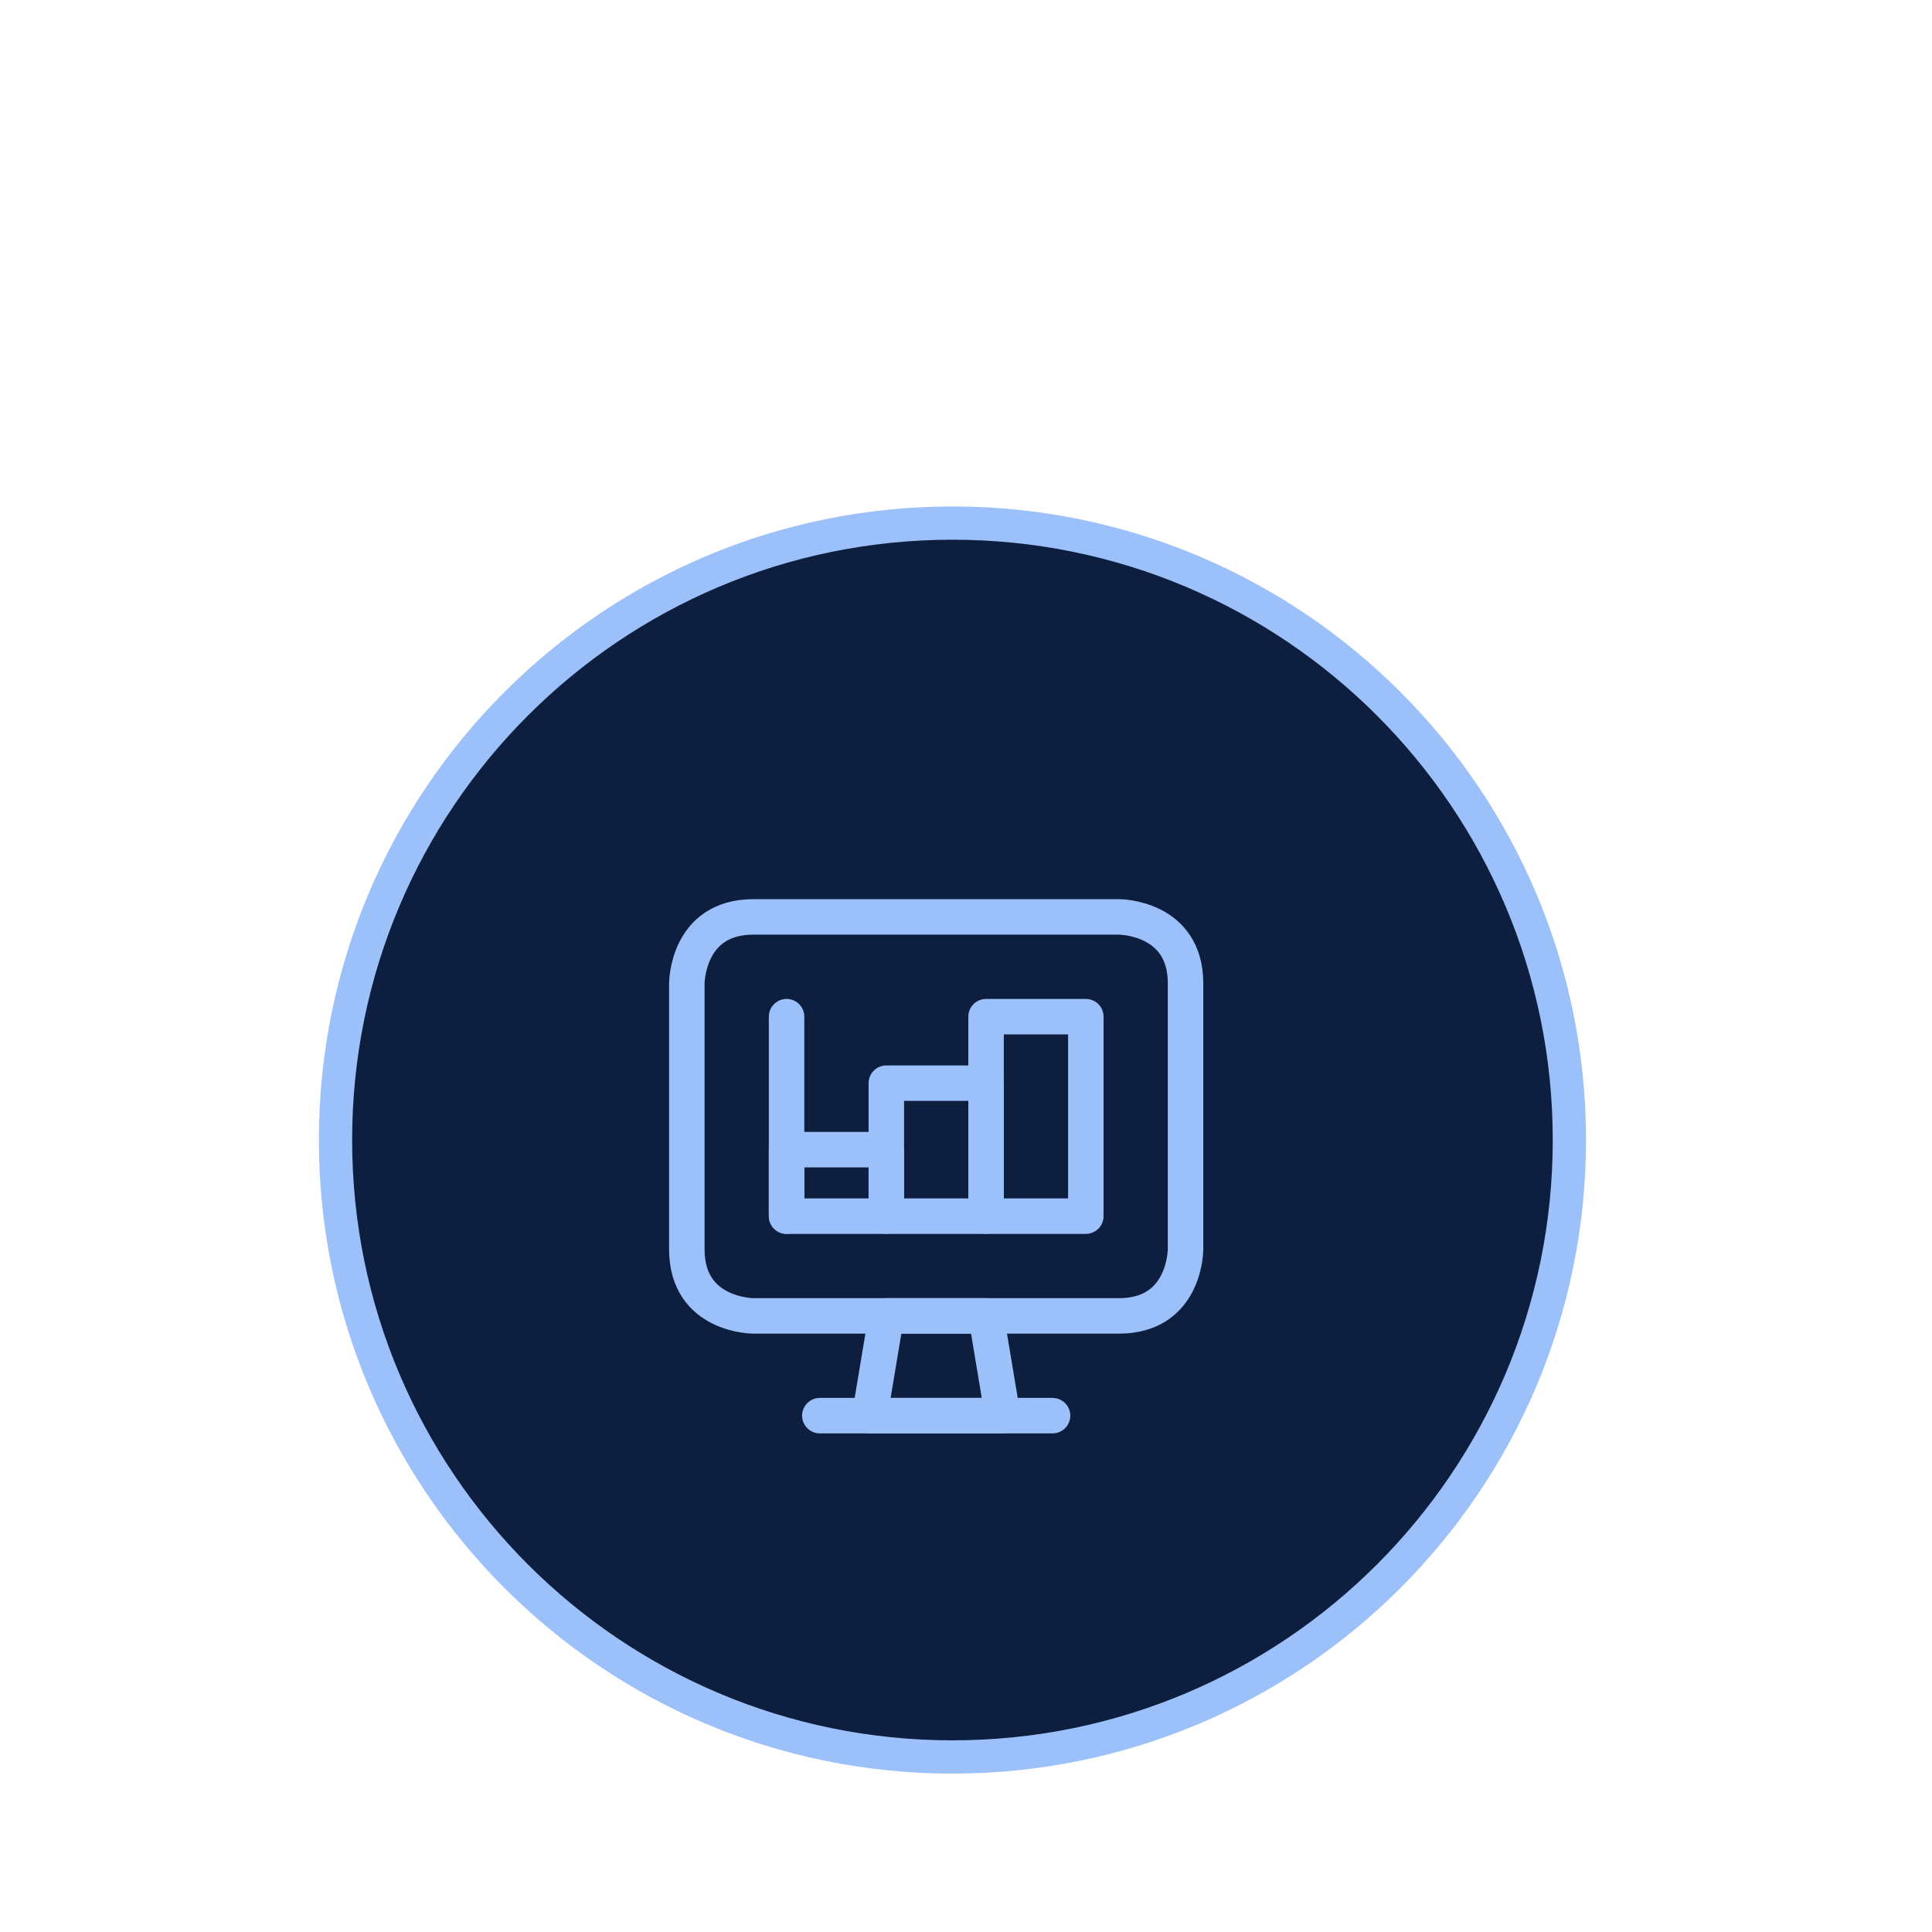
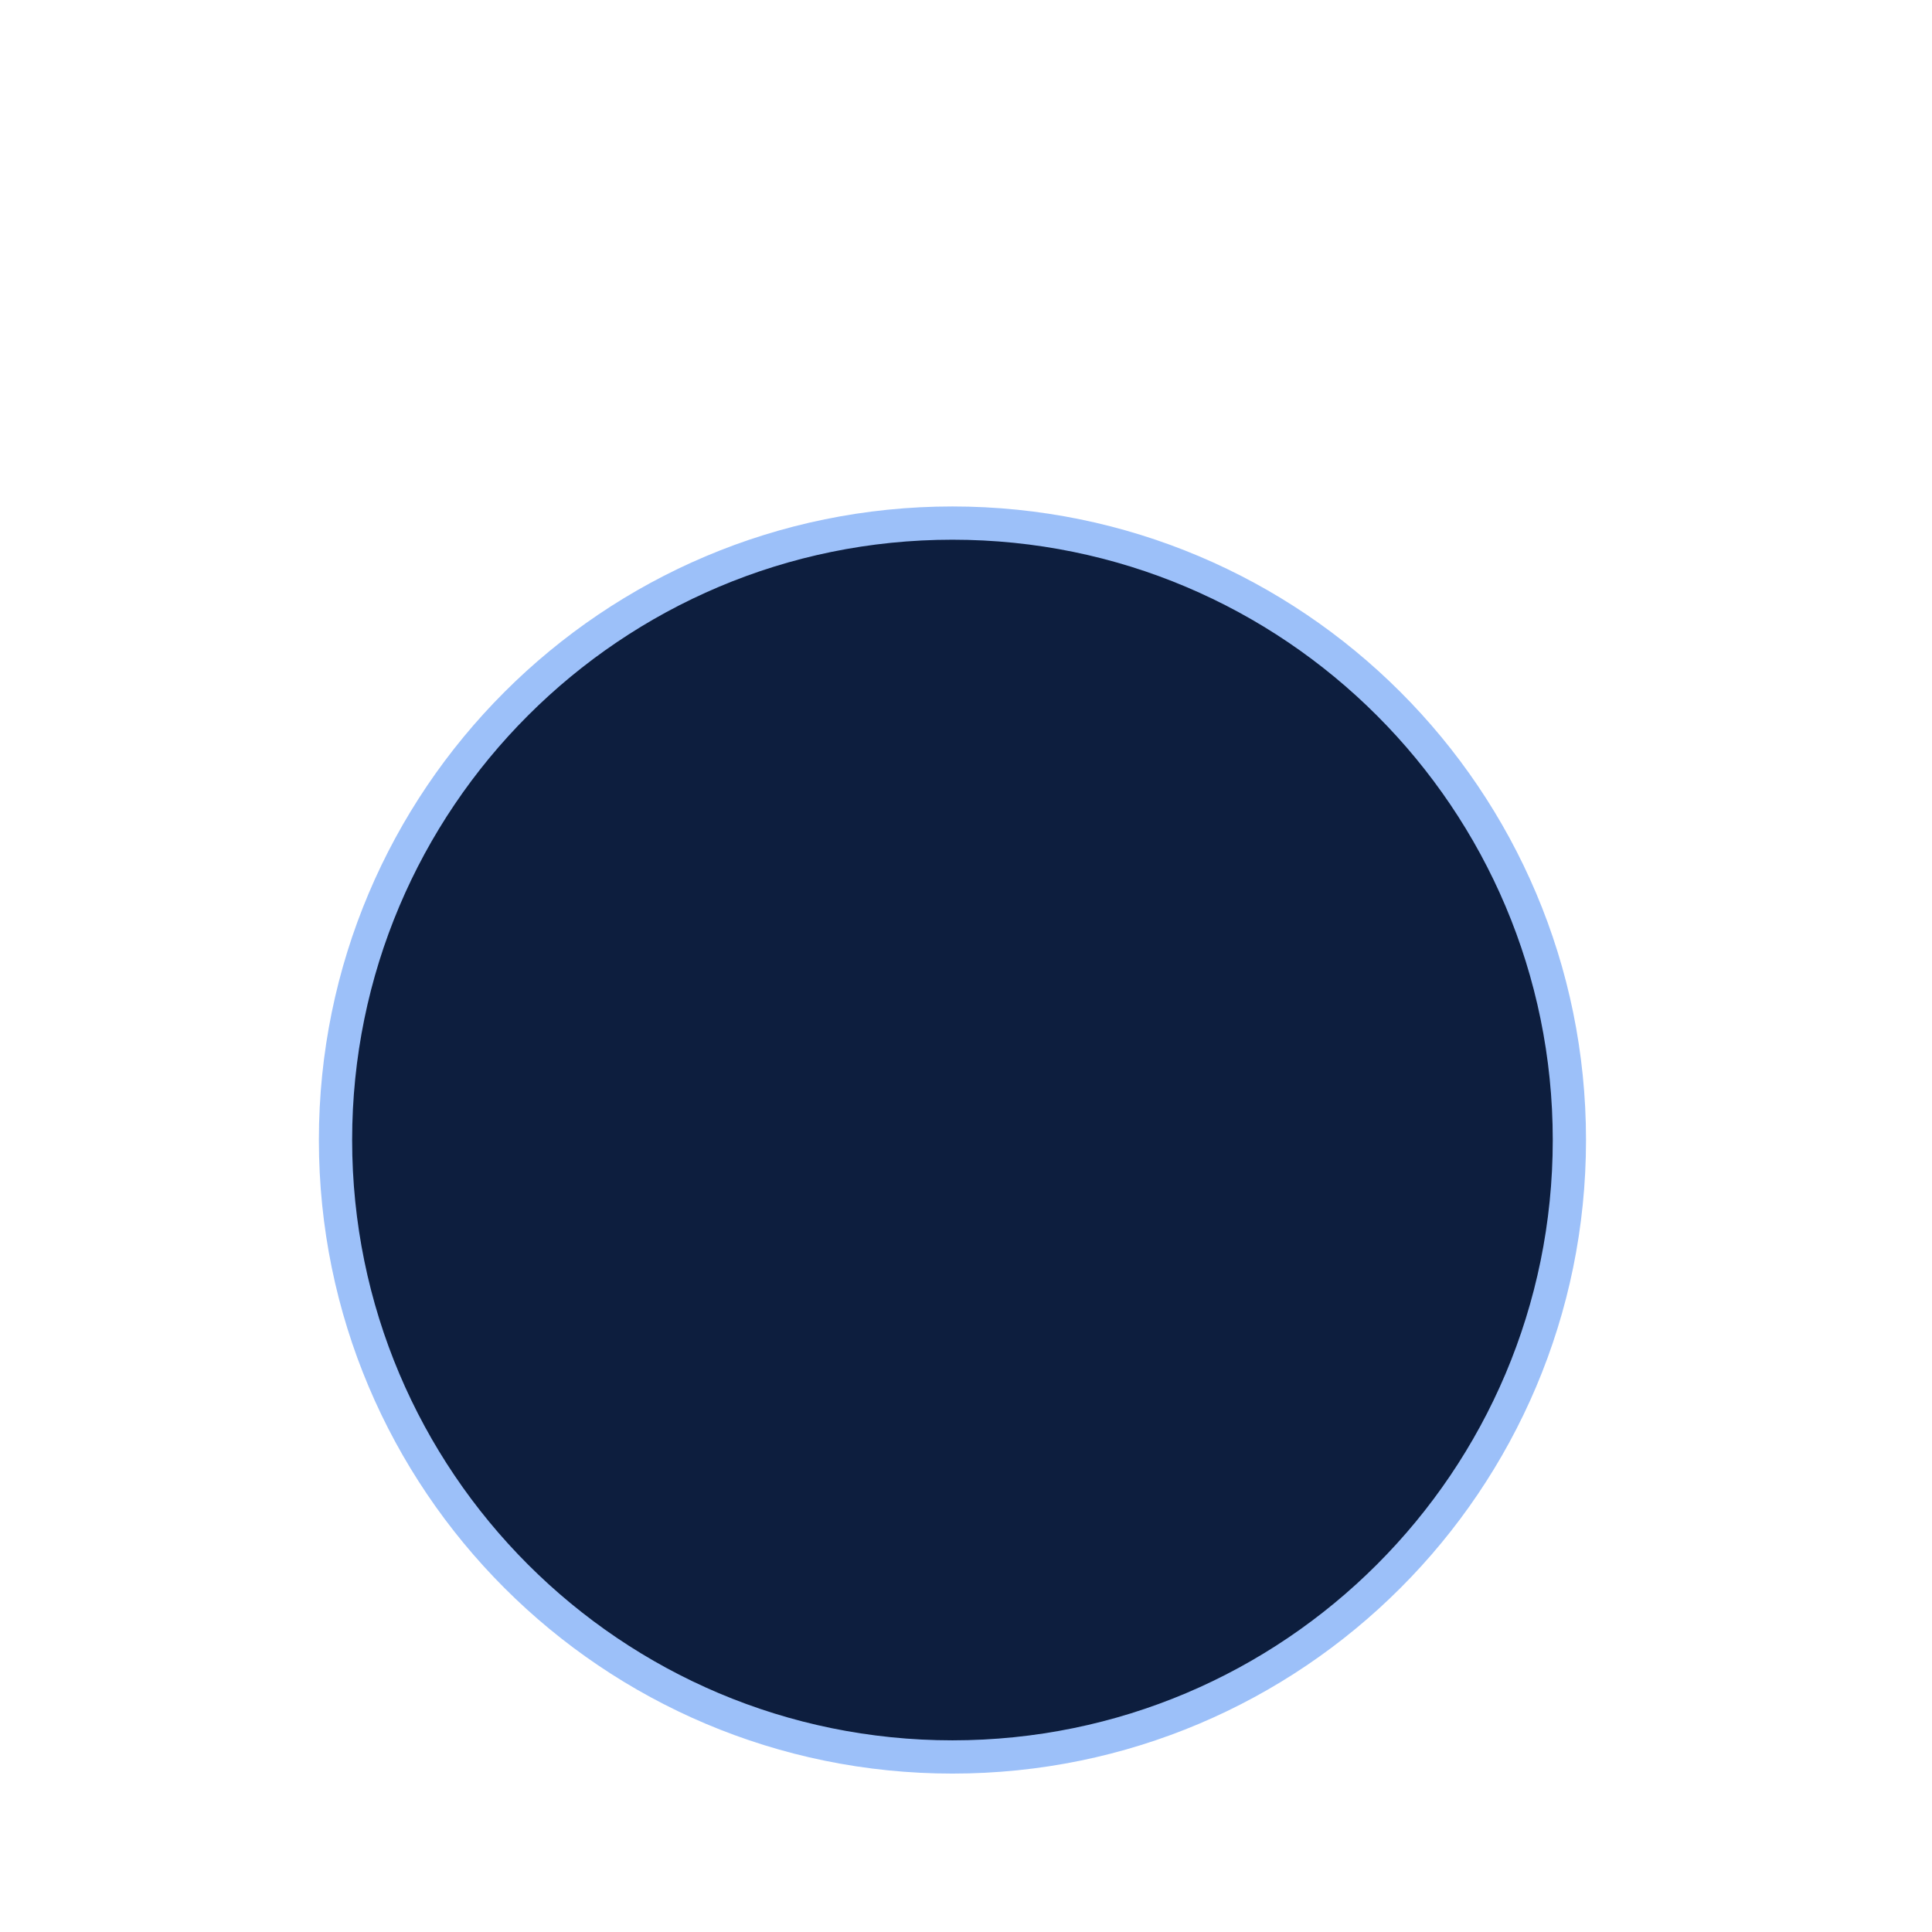
<svg xmlns="http://www.w3.org/2000/svg" width="103" height="103" viewBox="0 0 103 103" fill="none">
  <path d="M50.777 27.887C68.942 27.887 83.668 42.612 83.668 60.777C83.668 78.942 68.942 93.668 50.777 93.668C32.612 93.668 17.887 78.942 17.887 60.777C17.887 42.612 32.612 27.887 50.777 27.887Z" fill="#0D1E3E" stroke="#9CC0F9" stroke-width="1.773" />
  <g clip-path="url(#clip0_4685_496)">
-     <path d="M53.456 75.472H46.366L47.252 70.154H52.57L53.456 75.472Z" stroke="#9CC0F9" stroke-width="1.891" stroke-linecap="round" stroke-linejoin="round" />
    <path d="M43.707 75.472H56.115" stroke="#9CC0F9" stroke-width="1.891" stroke-linecap="round" stroke-linejoin="round" />
    <path d="M40.162 48.883H59.66C59.66 48.883 63.205 48.883 63.205 52.428V66.609C63.205 66.609 63.205 70.154 59.66 70.154H40.162C40.162 70.154 36.617 70.154 36.617 66.609V52.428C36.617 52.428 36.617 48.883 40.162 48.883Z" stroke="#9CC0F9" stroke-width="1.891" stroke-linecap="round" stroke-linejoin="round" />
    <path d="M41.934 54.201V64.836" stroke="#9CC0F9" stroke-width="1.891" stroke-linecap="round" stroke-linejoin="round" />
    <path d="M52.57 54.201H57.888V64.836H52.57V54.201Z" stroke="#9CC0F9" stroke-width="1.891" stroke-linecap="round" stroke-linejoin="round" />
    <path d="M47.252 57.746H52.57V64.836H47.252V57.746Z" stroke="#9CC0F9" stroke-width="1.891" stroke-linecap="round" stroke-linejoin="round" />
-     <path d="M41.934 61.291H47.252V64.836H41.934V61.291Z" stroke="#9CC0F9" stroke-width="1.891" stroke-linecap="round" stroke-linejoin="round" />
  </g>
  <defs>
    <clipPath id="clip0_4685_496">
-       <rect width="30.252" height="30.252" fill="white" transform="translate(34.785 47.048)" />
-     </clipPath>
+       </clipPath>
  </defs>
</svg>